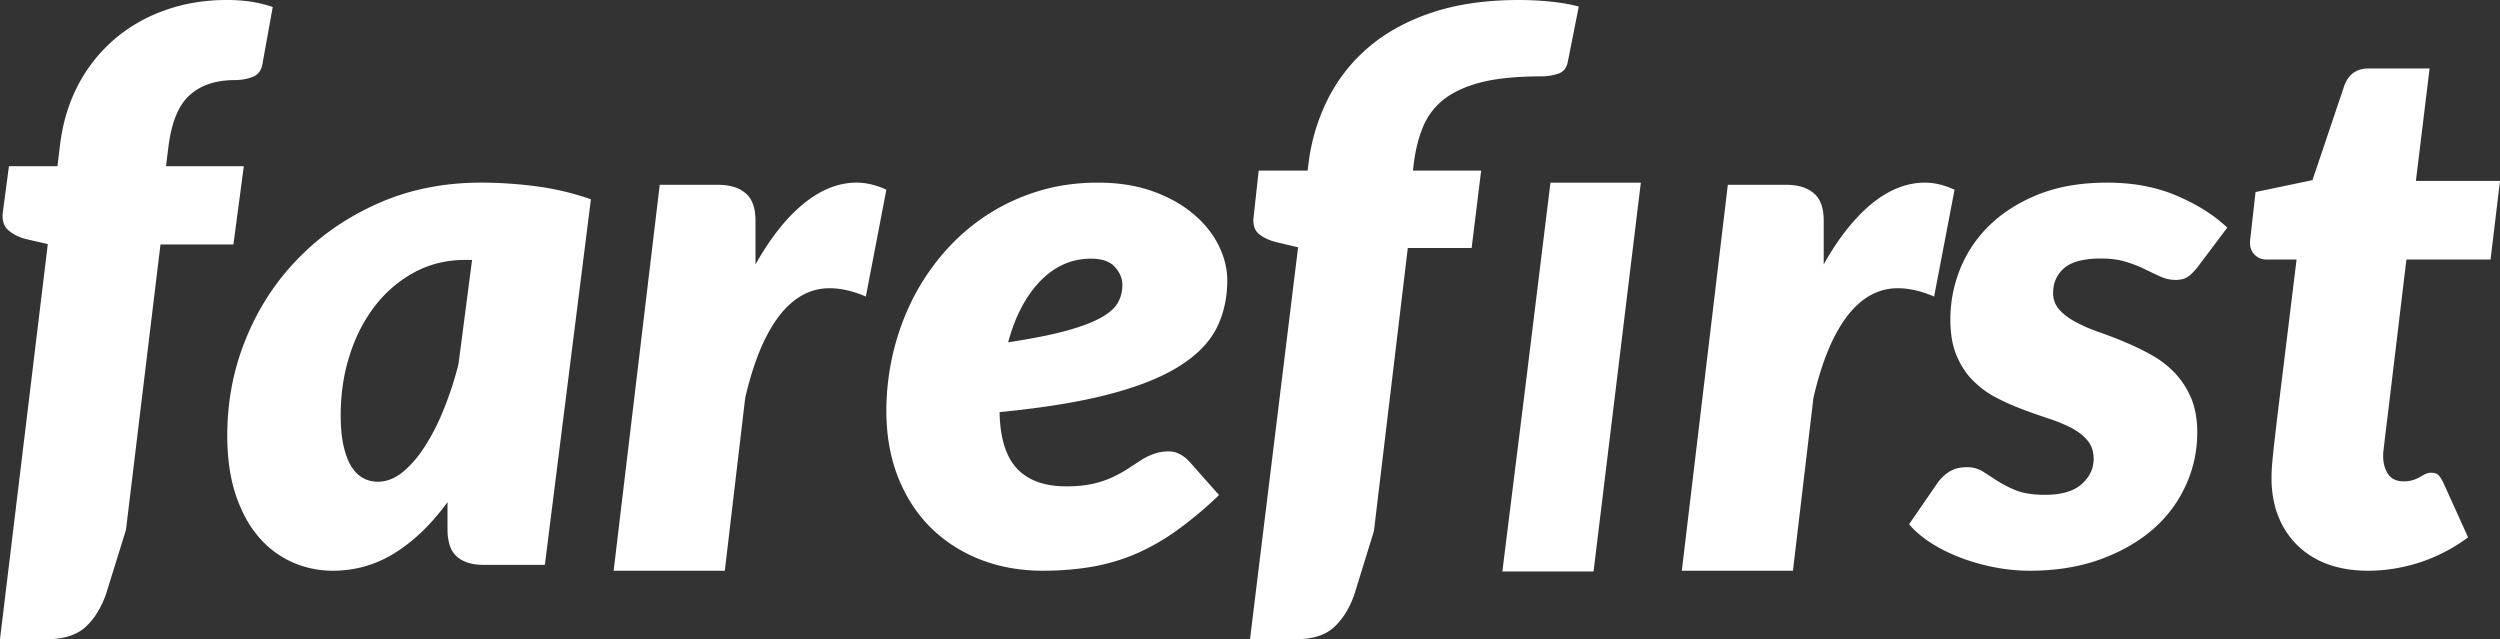
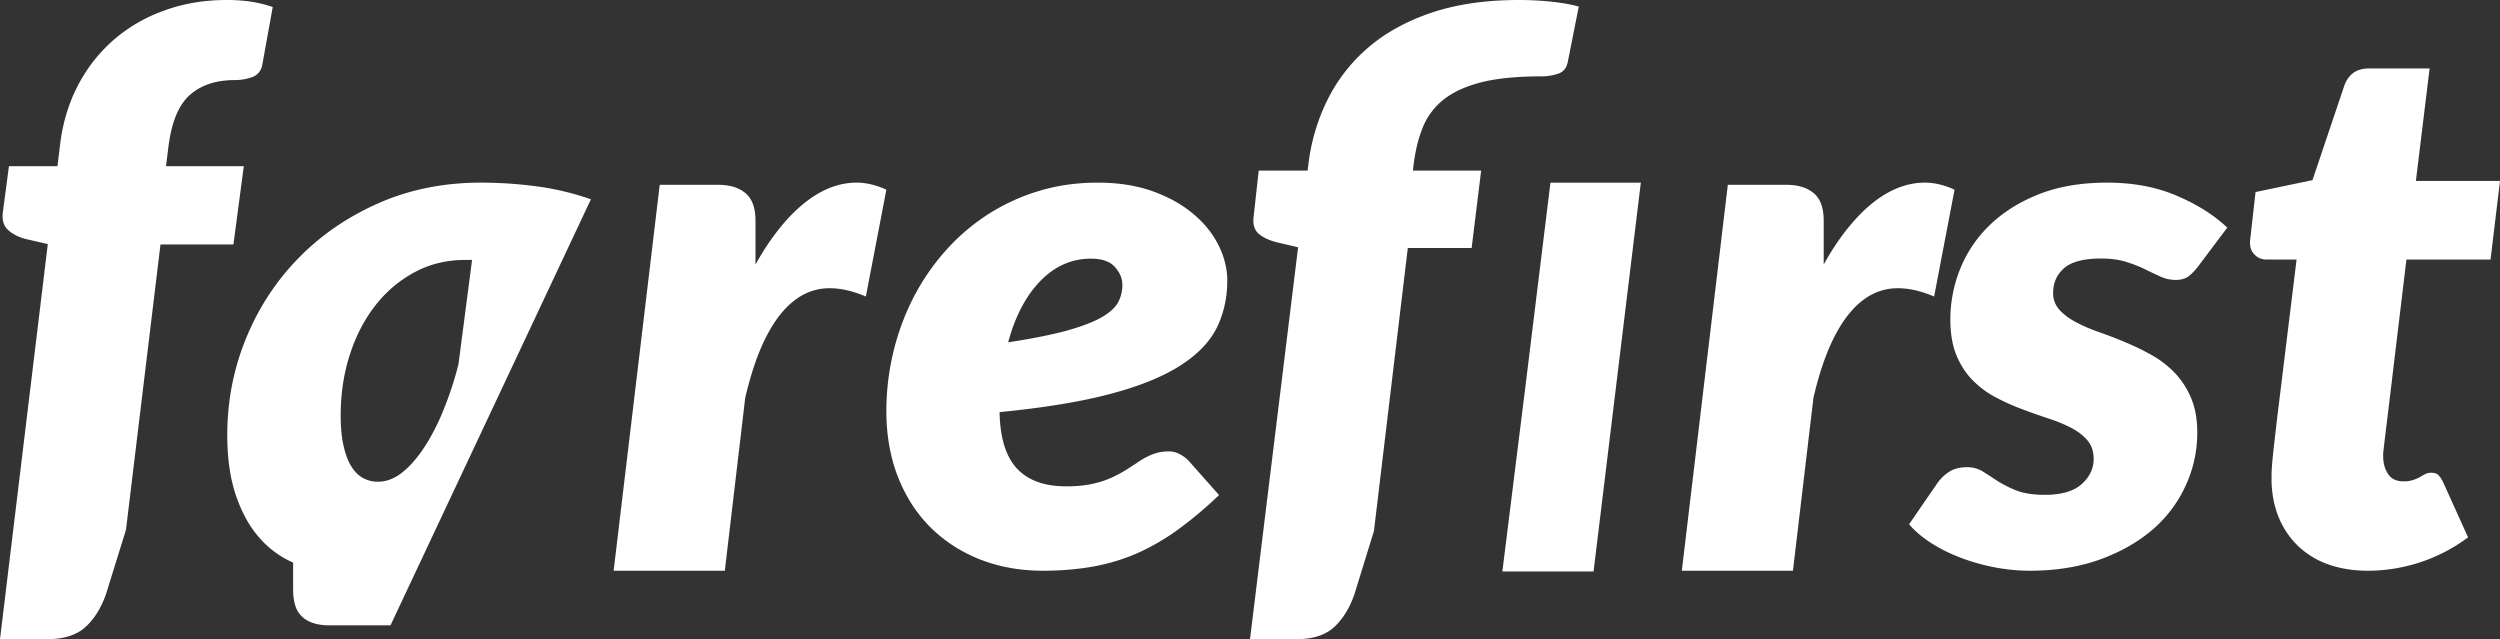
<svg xmlns="http://www.w3.org/2000/svg" width="176" height="45">
  <rect width="100%" height="100%" fill="#333333" stroke="none" />
-   <path d="M17.648.114A11.526 11.526 0 0015.968 0c-1.565 0-3.022.24-4.37.73a11.173 11.173 0 00-3.563 2.047A11.015 11.015 0 005.503 5.98c-.655 1.25-1.082 2.644-1.272 4.185L4.046 11.7H.63l-.42 3.17c-.083.57.025 1.002.337 1.3.318.291.725.513 1.228.647l1.59.367L0 45h3.29c1.182 0 2.086-.285 2.71-.843.629-.565 1.113-1.345 1.462-2.327l1.406-4.528 2.43-20.093h5.135l.731-5.51h-5.477l.159-1.275c.21-1.769.706-3.005 1.501-3.722.789-.71 1.851-1.065 3.194-1.065.4 0 .801-.064 1.196-.203.4-.14.649-.438.731-.888L19.2.495a8.792 8.792 0 00-1.552-.38m14.629 25.521a23.958 23.958 0 01-1.055 3.223 15.39 15.39 0 01-1.35 2.63c-.49.748-1.012 1.34-1.559 1.777-.553.43-1.118.648-1.702.648-.377 0-.723-.081-1.043-.256-.314-.168-.59-.436-.823-.804-.233-.368-.415-.848-.553-1.446-.138-.592-.207-1.315-.207-2.17 0-1.495.207-2.91.634-4.232.415-1.315 1.012-2.474 1.784-3.472a8.702 8.702 0 012.77-2.362c1.075-.58 2.262-.873 3.57-.873h.49l-.956 7.337zm5.46-12.523a30.084 30.084 0 00-3.864-.256c-2.607 0-5 .474-7.18 1.428-2.187.96-4.072 2.244-5.655 3.864-1.59 1.615-2.827 3.504-3.712 5.66C16.44 25.966 16 28.241 16 30.641c0 1.64.207 3.055.616 4.258.414 1.203.96 2.188 1.652 2.967a6.708 6.708 0 002.368 1.74c.892.38 1.822.573 2.783.573 1.615 0 3.091-.43 4.442-1.29 1.35-.861 2.563-2.045 3.643-3.541v1.913c0 .362.038.692.12.998.075.311.213.573.408.791.201.225.465.4.798.524.34.13.754.193 1.25.193h4.278L41.6 14.03a19.123 19.123 0 00-3.864-.916zm22.203-.243c-.816.064-1.613.326-2.392.786-.778.46-1.538 1.112-2.278 1.95-.735.843-1.431 1.846-2.084 3.015v-3.093c0-.888-.232-1.533-.697-1.923-.458-.396-1.104-.594-1.927-.594h-4.117L43.2 40.18h7.827L52.464 28c.414-1.75.904-3.181 1.481-4.3.578-1.118 1.218-1.955 1.934-2.51.709-.563 1.487-.857 2.34-.895.848-.032 1.758.16 2.737.581l1.444-7.52c-.822-.383-1.644-.55-2.46-.486m13.299 6.913c1.023-1.05 2.206-1.574 3.564-1.574.771 0 1.338.194 1.685.587.354.393.527.812.527 1.255 0 .444-.096.856-.302 1.23-.2.375-.592.731-1.17 1.062-.58.331-1.403.643-2.458.937-1.055.287-2.425.562-4.11.818.489-1.824 1.248-3.266 2.264-4.315m9.816 12.19a1.619 1.619 0 00-.765-.194c-.406 0-.766.063-1.081.181a4.596 4.596 0 00-.914.456c-.289.194-.591.387-.907.593-.315.207-.675.4-1.067.587a6.758 6.758 0 01-1.39.463c-.527.118-1.151.18-1.872.18-1.524 0-2.682-.418-3.467-1.255-.778-.836-1.19-2.16-1.222-3.971 3.126-.306 5.725-.731 7.79-1.28 2.065-.544 3.711-1.212 4.934-1.999 1.222-.78 2.077-1.674 2.573-2.673.489-.999.733-2.104.733-3.316 0-.818-.2-1.636-.605-2.46-.405-.818-.99-1.555-1.769-2.21-.772-.657-1.724-1.194-2.862-1.606-1.132-.406-2.425-.612-3.885-.612-1.48 0-2.876.2-4.182.6a14.284 14.284 0 00-3.615 1.68 14.515 14.515 0 00-2.965 2.572 16.03 16.03 0 00-2.232 3.279 17.391 17.391 0 00-1.396 3.803 17.807 17.807 0 00-.489 4.147c0 1.686.27 3.228.804 4.608.54 1.38 1.293 2.567 2.27 3.548.979.98 2.143 1.742 3.494 2.279 1.357.537 2.843.806 4.457.806 1.3 0 2.503-.107 3.603-.306 1.1-.207 2.135-.525 3.113-.962a15.733 15.733 0 002.843-1.668 27.62 27.62 0 002.837-2.391l-2.11-2.38a2.385 2.385 0 00-.656-.5M99.472 12.01l.025-.232c.119-1.078.344-2.025.676-2.828a4.771 4.771 0 011.527-1.995c.689-.52 1.577-.916 2.673-1.185 1.095-.263 2.478-.395 4.155-.395.395 0 .776-.063 1.152-.182.382-.12.607-.401.695-.847l.77-3.882c-.545-.157-1.209-.27-1.978-.351A22.848 22.848 0 00106.939 0c-2.347 0-4.4.301-6.171.897-1.772.602-3.267 1.43-4.482 2.483a11.652 11.652 0 00-2.86 3.707 13.798 13.798 0 00-1.32 4.535l-.05.388h-3.443l-.356 3.237c-.07.552.056.96.369 1.223.32.263.757.47 1.327.602l1.433.338L88 45h3.236c1.158 0 2.053-.276 2.666-.834.613-.558 1.095-1.323 1.44-2.302l1.383-4.478 2.384-19.925h4.494l.67-5.45h-4.8zm9.68.847L107.42 26.96l-1.654 13.27h6.421l3.328-27.372h-6.363zm25.993.013c-.816.064-1.614.326-2.398.786-.779.46-1.539 1.112-2.273 1.95-.741.843-1.438 1.846-2.085 3.015v-3.093c0-.888-.232-1.533-.697-1.923-.464-.396-1.105-.594-1.933-.594h-4.12L118.4 40.18h7.823L127.667 28c.408-1.75.904-3.181 1.476-4.3.577-1.118 1.224-1.955 1.934-2.51.709-.563 1.494-.857 2.341-.895.848-.032 1.765.16 2.744.581l1.438-7.52c-.822-.383-1.639-.55-2.455-.486m12.777 5.33c.651 0 1.23.074 1.733.23.497.15.947.324 1.347.524.393.193.76.367 1.108.523.341.15.69.23 1.044.23.348 0 .631-.068.844-.205.212-.137.438-.361.689-.667l2.113-2.811c-.934-.885-2.12-1.633-3.556-2.244-1.437-.617-3.067-.923-4.896-.923-1.836 0-3.434.274-4.813.817-1.372.548-2.519 1.265-3.446 2.163a8.907 8.907 0 00-2.088 3.08 9.543 9.543 0 00-.696 3.577c0 .985.142 1.827.432 2.525.296.704.677 1.29 1.153 1.764.477.48 1.012.879 1.61 1.19.6.318 1.212.593 1.85.83.631.243 1.25.454 1.849.654a10.97 10.97 0 011.61.66c.477.25.857.543 1.147.886.29.343.438.773.438 1.303 0 .68-.283 1.271-.844 1.776-.567.505-1.43.754-2.59.754-.83 0-1.494-.106-2.01-.305a8.21 8.21 0 01-1.32-.667c-.367-.237-.709-.461-1.031-.667a2.086 2.086 0 00-1.134-.305c-.477 0-.876.1-1.198.293a2.99 2.99 0 00-.863.81l-2.004 2.911c.387.461.889.891 1.501 1.29.619.4 1.301.748 2.049 1.035.747.293 1.546.524 2.39.692.844.168 1.7.256 2.564.256 1.81 0 3.447-.262 4.903-.78 1.449-.523 2.686-1.221 3.71-2.094a9.02 9.02 0 002.345-3.098 8.861 8.861 0 00.825-3.765c0-.941-.148-1.746-.438-2.431a5.953 5.953 0 00-1.147-1.764 7.044 7.044 0 00-1.63-1.253 17.565 17.565 0 00-1.862-.904 29.22 29.22 0 00-1.861-.717 11.429 11.429 0 01-1.624-.704c-.477-.256-.857-.543-1.147-.867a1.708 1.708 0 01-.438-1.178c0-.717.258-1.296.78-1.752.522-.448 1.385-.673 2.602-.673m19.896 13.325l.112-.943.206-1.68 1.276-10.63h5.922l.666-5.534h-5.921l.965-7.916h-4.284c-.872 0-1.45.42-1.737 1.255l-2.224 6.604-4.009.84-.355 3.16c-.087.522-.012.916.23 1.184.237.273.536.407.89.407h2.124l-1.357 11.069c-.1.872-.18 1.573-.243 2.101-.057.535-.1.962-.125 1.28-.025.325-.037.573-.037.745v.446c.031.974.218 1.847.547 2.611a5.84 5.84 0 001.377 1.968 5.963 5.963 0 002.105 1.255c.821.286 1.737.433 2.758.433 1.226 0 2.447-.198 3.655-.586a11.865 11.865 0 003.393-1.764l-1.737-3.84c-.118-.242-.23-.42-.343-.535-.111-.115-.286-.172-.522-.172a.858.858 0 00-.412.095 3.926 3.926 0 00-.38.21 2.74 2.74 0 01-.472.204 2.052 2.052 0 01-.68.096c-.492 0-.852-.172-1.083-.51-.23-.344-.348-.764-.348-1.267v-.147c0-.076.018-.223.043-.439" fill="#FFF" fill-rule="evenodd" />
+   <path d="M17.648.114A11.526 11.526 0 0015.968 0c-1.565 0-3.022.24-4.37.73a11.173 11.173 0 00-3.563 2.047A11.015 11.015 0 005.503 5.98c-.655 1.25-1.082 2.644-1.272 4.185L4.046 11.7H.63l-.42 3.17c-.083.57.025 1.002.337 1.3.318.291.725.513 1.228.647l1.59.367L0 45h3.29c1.182 0 2.086-.285 2.71-.843.629-.565 1.113-1.345 1.462-2.327l1.406-4.528 2.43-20.093h5.135l.731-5.51h-5.477l.159-1.275c.21-1.769.706-3.005 1.501-3.722.789-.71 1.851-1.065 3.194-1.065.4 0 .801-.064 1.196-.203.4-.14.649-.438.731-.888L19.2.495a8.792 8.792 0 00-1.552-.38m14.629 25.521a23.958 23.958 0 01-1.055 3.223 15.39 15.39 0 01-1.35 2.63c-.49.748-1.012 1.34-1.559 1.777-.553.43-1.118.648-1.702.648-.377 0-.723-.081-1.043-.256-.314-.168-.59-.436-.823-.804-.233-.368-.415-.848-.553-1.446-.138-.592-.207-1.315-.207-2.17 0-1.495.207-2.91.634-4.232.415-1.315 1.012-2.474 1.784-3.472a8.702 8.702 0 012.77-2.362c1.075-.58 2.262-.873 3.57-.873h.49l-.956 7.337zm5.46-12.523a30.084 30.084 0 00-3.864-.256c-2.607 0-5 .474-7.18 1.428-2.187.96-4.072 2.244-5.655 3.864-1.59 1.615-2.827 3.504-3.712 5.66C16.44 25.966 16 28.241 16 30.641c0 1.64.207 3.055.616 4.258.414 1.203.96 2.188 1.652 2.967a6.708 6.708 0 002.368 1.74v1.913c0 .362.038.692.12.998.075.311.213.573.408.791.201.225.465.4.798.524.34.13.754.193 1.25.193h4.278L41.6 14.03a19.123 19.123 0 00-3.864-.916zm22.203-.243c-.816.064-1.613.326-2.392.786-.778.46-1.538 1.112-2.278 1.95-.735.843-1.431 1.846-2.084 3.015v-3.093c0-.888-.232-1.533-.697-1.923-.458-.396-1.104-.594-1.927-.594h-4.117L43.2 40.18h7.827L52.464 28c.414-1.75.904-3.181 1.481-4.3.578-1.118 1.218-1.955 1.934-2.51.709-.563 1.487-.857 2.34-.895.848-.032 1.758.16 2.737.581l1.444-7.52c-.822-.383-1.644-.55-2.46-.486m13.299 6.913c1.023-1.05 2.206-1.574 3.564-1.574.771 0 1.338.194 1.685.587.354.393.527.812.527 1.255 0 .444-.096.856-.302 1.23-.2.375-.592.731-1.17 1.062-.58.331-1.403.643-2.458.937-1.055.287-2.425.562-4.11.818.489-1.824 1.248-3.266 2.264-4.315m9.816 12.19a1.619 1.619 0 00-.765-.194c-.406 0-.766.063-1.081.181a4.596 4.596 0 00-.914.456c-.289.194-.591.387-.907.593-.315.207-.675.4-1.067.587a6.758 6.758 0 01-1.39.463c-.527.118-1.151.18-1.872.18-1.524 0-2.682-.418-3.467-1.255-.778-.836-1.19-2.16-1.222-3.971 3.126-.306 5.725-.731 7.79-1.28 2.065-.544 3.711-1.212 4.934-1.999 1.222-.78 2.077-1.674 2.573-2.673.489-.999.733-2.104.733-3.316 0-.818-.2-1.636-.605-2.46-.405-.818-.99-1.555-1.769-2.21-.772-.657-1.724-1.194-2.862-1.606-1.132-.406-2.425-.612-3.885-.612-1.48 0-2.876.2-4.182.6a14.284 14.284 0 00-3.615 1.68 14.515 14.515 0 00-2.965 2.572 16.03 16.03 0 00-2.232 3.279 17.391 17.391 0 00-1.396 3.803 17.807 17.807 0 00-.489 4.147c0 1.686.27 3.228.804 4.608.54 1.38 1.293 2.567 2.27 3.548.979.98 2.143 1.742 3.494 2.279 1.357.537 2.843.806 4.457.806 1.3 0 2.503-.107 3.603-.306 1.1-.207 2.135-.525 3.113-.962a15.733 15.733 0 002.843-1.668 27.62 27.62 0 002.837-2.391l-2.11-2.38a2.385 2.385 0 00-.656-.5M99.472 12.01l.025-.232c.119-1.078.344-2.025.676-2.828a4.771 4.771 0 011.527-1.995c.689-.52 1.577-.916 2.673-1.185 1.095-.263 2.478-.395 4.155-.395.395 0 .776-.063 1.152-.182.382-.12.607-.401.695-.847l.77-3.882c-.545-.157-1.209-.27-1.978-.351A22.848 22.848 0 00106.939 0c-2.347 0-4.4.301-6.171.897-1.772.602-3.267 1.43-4.482 2.483a11.652 11.652 0 00-2.86 3.707 13.798 13.798 0 00-1.32 4.535l-.05.388h-3.443l-.356 3.237c-.07.552.056.96.369 1.223.32.263.757.47 1.327.602l1.433.338L88 45h3.236c1.158 0 2.053-.276 2.666-.834.613-.558 1.095-1.323 1.44-2.302l1.383-4.478 2.384-19.925h4.494l.67-5.45h-4.8zm9.68.847L107.42 26.96l-1.654 13.27h6.421l3.328-27.372h-6.363zm25.993.013c-.816.064-1.614.326-2.398.786-.779.46-1.539 1.112-2.273 1.95-.741.843-1.438 1.846-2.085 3.015v-3.093c0-.888-.232-1.533-.697-1.923-.464-.396-1.105-.594-1.933-.594h-4.12L118.4 40.18h7.823L127.667 28c.408-1.75.904-3.181 1.476-4.3.577-1.118 1.224-1.955 1.934-2.51.709-.563 1.494-.857 2.341-.895.848-.032 1.765.16 2.744.581l1.438-7.52c-.822-.383-1.639-.55-2.455-.486m12.777 5.33c.651 0 1.23.074 1.733.23.497.15.947.324 1.347.524.393.193.76.367 1.108.523.341.15.69.23 1.044.23.348 0 .631-.068.844-.205.212-.137.438-.361.689-.667l2.113-2.811c-.934-.885-2.12-1.633-3.556-2.244-1.437-.617-3.067-.923-4.896-.923-1.836 0-3.434.274-4.813.817-1.372.548-2.519 1.265-3.446 2.163a8.907 8.907 0 00-2.088 3.08 9.543 9.543 0 00-.696 3.577c0 .985.142 1.827.432 2.525.296.704.677 1.29 1.153 1.764.477.48 1.012.879 1.61 1.19.6.318 1.212.593 1.85.83.631.243 1.25.454 1.849.654a10.97 10.97 0 011.61.66c.477.25.857.543 1.147.886.29.343.438.773.438 1.303 0 .68-.283 1.271-.844 1.776-.567.505-1.43.754-2.59.754-.83 0-1.494-.106-2.01-.305a8.21 8.21 0 01-1.32-.667c-.367-.237-.709-.461-1.031-.667a2.086 2.086 0 00-1.134-.305c-.477 0-.876.1-1.198.293a2.99 2.99 0 00-.863.81l-2.004 2.911c.387.461.889.891 1.501 1.29.619.4 1.301.748 2.049 1.035.747.293 1.546.524 2.39.692.844.168 1.7.256 2.564.256 1.81 0 3.447-.262 4.903-.78 1.449-.523 2.686-1.221 3.71-2.094a9.02 9.02 0 002.345-3.098 8.861 8.861 0 00.825-3.765c0-.941-.148-1.746-.438-2.431a5.953 5.953 0 00-1.147-1.764 7.044 7.044 0 00-1.63-1.253 17.565 17.565 0 00-1.862-.904 29.22 29.22 0 00-1.861-.717 11.429 11.429 0 01-1.624-.704c-.477-.256-.857-.543-1.147-.867a1.708 1.708 0 01-.438-1.178c0-.717.258-1.296.78-1.752.522-.448 1.385-.673 2.602-.673m19.896 13.325l.112-.943.206-1.68 1.276-10.63h5.922l.666-5.534h-5.921l.965-7.916h-4.284c-.872 0-1.45.42-1.737 1.255l-2.224 6.604-4.009.84-.355 3.16c-.087.522-.012.916.23 1.184.237.273.536.407.89.407h2.124l-1.357 11.069c-.1.872-.18 1.573-.243 2.101-.057.535-.1.962-.125 1.28-.025.325-.037.573-.037.745v.446c.031.974.218 1.847.547 2.611a5.84 5.84 0 001.377 1.968 5.963 5.963 0 002.105 1.255c.821.286 1.737.433 2.758.433 1.226 0 2.447-.198 3.655-.586a11.865 11.865 0 003.393-1.764l-1.737-3.84c-.118-.242-.23-.42-.343-.535-.111-.115-.286-.172-.522-.172a.858.858 0 00-.412.095 3.926 3.926 0 00-.38.21 2.74 2.74 0 01-.472.204 2.052 2.052 0 01-.68.096c-.492 0-.852-.172-1.083-.51-.23-.344-.348-.764-.348-1.267v-.147c0-.076.018-.223.043-.439" fill="#FFF" fill-rule="evenodd" />
</svg>